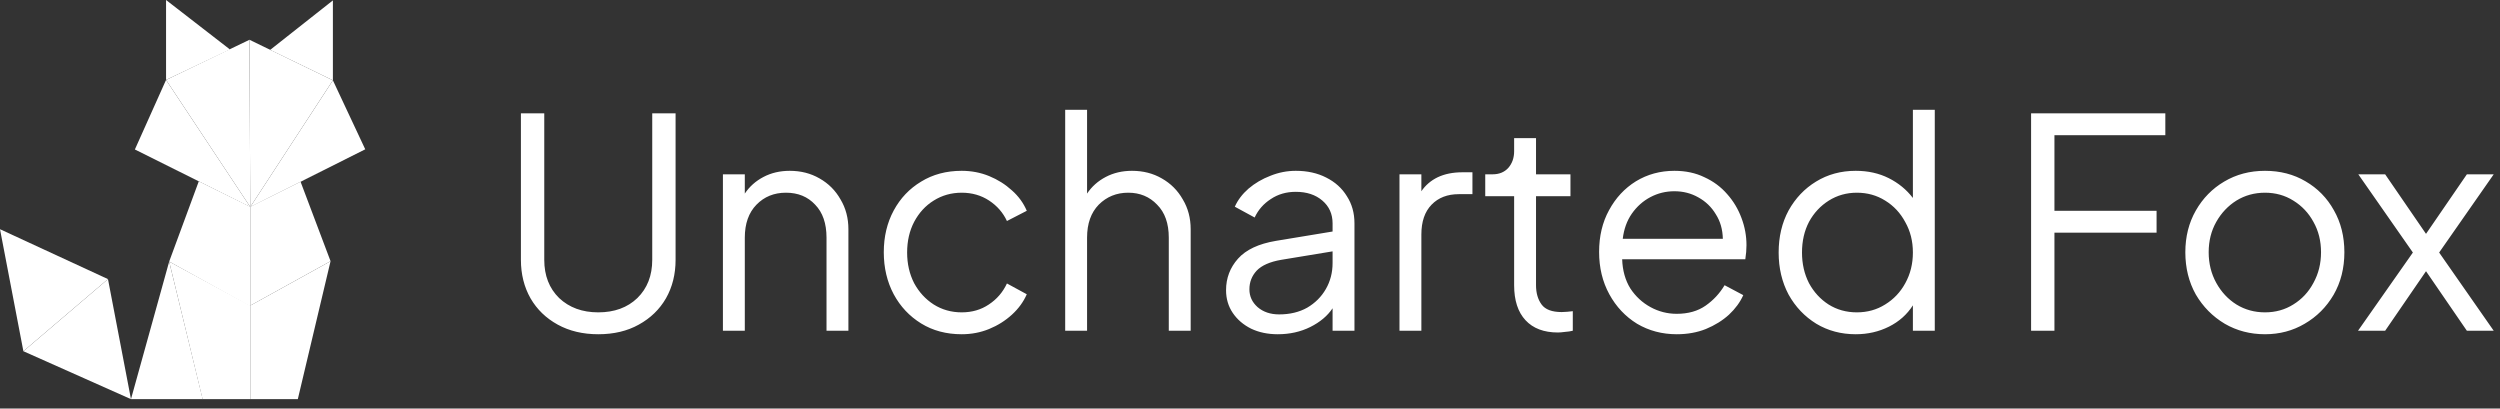
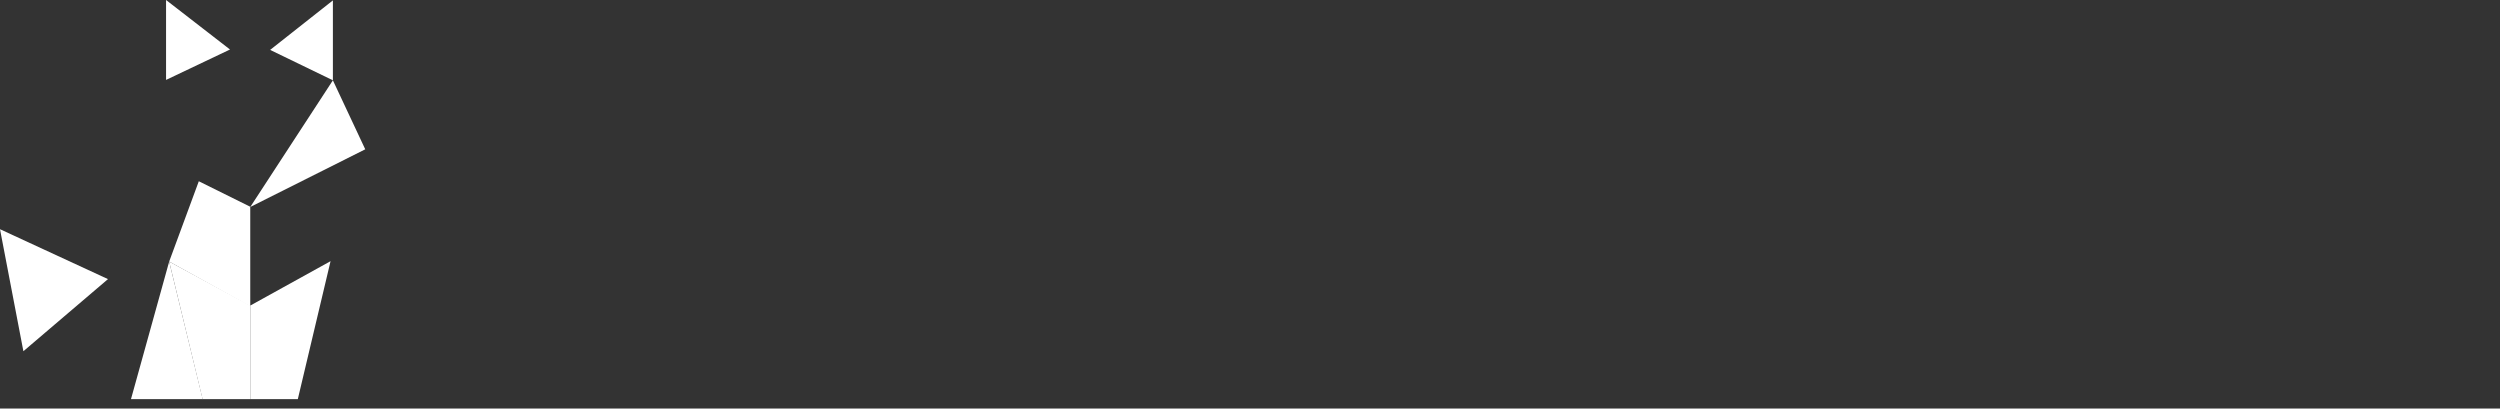
<svg xmlns="http://www.w3.org/2000/svg" width="257" height="42" viewBox="0 0 257 42" fill="none">
  <rect x="0" y="0" width="257" height="42" fill="#333333" stroke="none" />
  <path d="M17.071 0L23.643 5.089L17.071 8.215V0Z" fill="white" />
  <path d="M34.221 0.041L34.221 8.256L27.77 5.13L34.221 0.041Z" fill="white" />
-   <path d="M25.646 4.088L25.726 21.279L17.071 8.215L25.646 4.088Z" fill="white" />
-   <path d="M25.646 4.088L25.726 21.279L34.221 8.255L25.646 4.088Z" fill="white" />
  <path d="M34.221 8.256L25.726 21.279L37.547 15.349L34.221 8.256Z" fill="white" />
-   <path d="M13.865 15.366L25.726 21.278L17.07 8.215L13.865 15.366Z" fill="white" />
+   <path d="M13.865 15.366L25.726 21.278L13.865 15.366Z" fill="white" />
  <path d="M20.437 18.633L25.726 21.254V31.496L17.391 26.888L20.437 18.633Z" fill="white" />
-   <path d="M30.895 18.674L25.726 21.255V31.417L33.981 26.849L30.895 18.674Z" fill="white" />
  <path d="M25.726 31.413L33.981 26.848L30.615 41.033H25.726V31.413Z" fill="white" />
  <path d="M25.726 31.414L17.391 26.889L20.823 41.031H25.726V31.414Z" fill="white" />
  <path d="M13.464 41.034L17.391 26.889L20.838 41.034H13.464Z" fill="white" />
-   <path d="M11.1 28.691L13.464 41.033L2.404 36.105L11.1 28.691Z" fill="white" />
  <path d="M11.1 28.692L0 23.562L2.404 36.105L11.1 28.692Z" fill="white" />
-   <path d="M61.5 34.36C59.92 34.36 58.53 34.03 57.33 33.37C56.13 32.71 55.2 31.81 54.54 30.67C53.88 29.51 53.55 28.19 53.55 26.71V11.65H55.95V26.71C55.95 28.33 56.46 29.64 57.48 30.64C58.52 31.62 59.86 32.11 61.5 32.11C63.16 32.11 64.5 31.62 65.52 30.64C66.54 29.64 67.05 28.33 67.05 26.71V11.65H69.45V26.71C69.45 28.19 69.12 29.51 68.46 30.67C67.8 31.81 66.87 32.71 65.67 33.37C64.49 34.03 63.1 34.36 61.5 34.36ZM74.316 34V17.92H76.566V19.9C77.046 19.18 77.686 18.61 78.486 18.19C79.286 17.77 80.186 17.56 81.186 17.56C82.326 17.56 83.346 17.82 84.246 18.34C85.166 18.86 85.886 19.58 86.406 20.5C86.946 21.4 87.216 22.42 87.216 23.56V34H84.966V24.43C84.966 22.97 84.576 21.84 83.796 21.04C83.036 20.22 82.036 19.81 80.796 19.81C79.576 19.81 78.566 20.22 77.766 21.04C76.966 21.86 76.566 22.99 76.566 24.43V34H74.316ZM98.863 34.36C97.283 34.36 95.893 33.99 94.693 33.25C93.493 32.51 92.553 31.51 91.873 30.25C91.193 28.97 90.853 27.53 90.853 25.93C90.853 24.33 91.193 22.9 91.873 21.64C92.553 20.38 93.493 19.39 94.693 18.67C95.893 17.93 97.283 17.56 98.863 17.56C99.863 17.56 100.803 17.74 101.683 18.1C102.563 18.46 103.343 18.95 104.023 19.57C104.703 20.17 105.213 20.87 105.553 21.67L103.513 22.72C103.113 21.86 102.503 21.16 101.683 20.62C100.863 20.08 99.923 19.81 98.863 19.81C97.803 19.81 96.843 20.08 95.983 20.62C95.143 21.14 94.473 21.87 93.973 22.81C93.493 23.73 93.253 24.78 93.253 25.96C93.253 27.12 93.493 28.17 93.973 29.11C94.473 30.03 95.143 30.76 95.983 31.3C96.843 31.84 97.803 32.11 98.863 32.11C99.923 32.11 100.853 31.84 101.653 31.3C102.473 30.76 103.093 30.04 103.513 29.14L105.553 30.25C105.213 31.03 104.703 31.73 104.023 32.35C103.343 32.97 102.563 33.46 101.683 33.82C100.803 34.18 99.863 34.36 98.863 34.36ZM109.501 34V11.29H111.751V19.9C112.231 19.18 112.871 18.61 113.671 18.19C114.471 17.77 115.371 17.56 116.371 17.56C117.511 17.56 118.531 17.82 119.431 18.34C120.351 18.86 121.071 19.58 121.591 20.5C122.131 21.4 122.401 22.42 122.401 23.56V34H120.151V24.43C120.151 22.97 119.751 21.84 118.951 21.04C118.171 20.22 117.181 19.81 115.981 19.81C114.781 19.81 113.771 20.22 112.951 21.04C112.151 21.86 111.751 22.99 111.751 24.43V34H109.501ZM131.349 34.36C130.329 34.36 129.419 34.17 128.619 33.79C127.819 33.39 127.189 32.85 126.729 32.17C126.269 31.49 126.039 30.71 126.039 29.83C126.039 28.59 126.449 27.51 127.269 26.59C128.089 25.67 129.389 25.06 131.169 24.76L136.989 23.8V22.96C136.989 22 136.639 21.22 135.939 20.62C135.239 20.02 134.329 19.72 133.209 19.72C132.229 19.72 131.369 19.97 130.629 20.47C129.889 20.95 129.339 21.58 128.979 22.36L126.939 21.25C127.239 20.57 127.709 19.95 128.349 19.39C129.009 18.83 129.759 18.39 130.599 18.07C131.439 17.73 132.309 17.56 133.209 17.56C134.389 17.56 135.429 17.79 136.329 18.25C137.249 18.71 137.959 19.35 138.459 20.17C138.979 20.97 139.239 21.9 139.239 22.96V34H136.989V31.69C136.469 32.47 135.709 33.11 134.709 33.61C133.709 34.11 132.589 34.36 131.349 34.36ZM128.439 29.74C128.439 30.46 128.719 31.07 129.279 31.57C129.859 32.07 130.599 32.32 131.499 32.32C132.599 32.32 133.559 32.09 134.379 31.63C135.199 31.15 135.839 30.51 136.299 29.71C136.759 28.91 136.989 28.02 136.989 27.04V25.84L131.709 26.71C130.549 26.91 129.709 27.28 129.189 27.82C128.689 28.36 128.439 29 128.439 29.74ZM143.867 34V17.92H146.117V19.66C146.537 19.04 147.097 18.56 147.797 18.22C148.517 17.88 149.367 17.71 150.347 17.71H151.367V19.96H149.957C148.797 19.96 147.867 20.32 147.167 21.04C146.467 21.76 146.117 22.78 146.117 24.1V34H143.867ZM160.153 34.18C158.713 34.18 157.603 33.76 156.823 32.92C156.043 32.08 155.653 30.88 155.653 29.32V20.17H152.683V17.92H153.433C154.113 17.92 154.653 17.7 155.053 17.26C155.453 16.8 155.653 16.23 155.653 15.55V14.2H157.903V17.92H161.443V20.17H157.903V29.32C157.903 30.12 158.093 30.78 158.473 31.3C158.853 31.82 159.543 32.08 160.543 32.08C160.703 32.08 160.893 32.07 161.113 32.05C161.333 32.03 161.523 32.01 161.683 31.99V34C161.443 34.06 161.173 34.1 160.873 34.12C160.573 34.16 160.333 34.18 160.153 34.18ZM172.368 34.36C170.868 34.36 169.508 34 168.288 33.28C167.088 32.54 166.138 31.53 165.438 30.25C164.738 28.97 164.388 27.52 164.388 25.9C164.388 24.28 164.728 22.85 165.408 21.61C166.088 20.35 167.008 19.36 168.168 18.64C169.348 17.92 170.668 17.56 172.128 17.56C173.288 17.56 174.318 17.78 175.218 18.22C176.138 18.64 176.918 19.22 177.558 19.96C178.198 20.68 178.688 21.5 179.028 22.42C179.368 23.32 179.538 24.25 179.538 25.21C179.538 25.41 179.528 25.64 179.508 25.9C179.488 26.14 179.458 26.39 179.418 26.65H166.758C166.798 27.81 167.078 28.81 167.598 29.65C168.138 30.47 168.828 31.11 169.668 31.57C170.508 32.03 171.408 32.26 172.368 32.26C173.548 32.26 174.538 31.98 175.338 31.42C176.138 30.86 176.788 30.16 177.288 29.32L179.208 30.34C178.888 31.06 178.398 31.73 177.738 32.35C177.078 32.95 176.288 33.44 175.368 33.82C174.468 34.18 173.468 34.36 172.368 34.36ZM172.128 19.66C171.248 19.66 170.428 19.86 169.668 20.26C168.908 20.66 168.268 21.23 167.748 21.97C167.248 22.69 166.938 23.55 166.818 24.55H177.108C177.088 23.59 176.848 22.75 176.388 22.03C175.948 21.29 175.348 20.71 174.588 20.29C173.848 19.87 173.028 19.66 172.128 19.66ZM190.765 34.36C189.265 34.36 187.915 34 186.715 33.28C185.515 32.54 184.565 31.54 183.865 30.28C183.185 29 182.845 27.56 182.845 25.96C182.845 24.34 183.185 22.9 183.865 21.64C184.565 20.38 185.505 19.39 186.685 18.67C187.885 17.93 189.245 17.56 190.765 17.56C192.025 17.56 193.155 17.81 194.155 18.31C195.155 18.81 195.985 19.49 196.645 20.35V11.29H198.895V34H196.645V31.39C196.045 32.33 195.225 33.06 194.185 33.58C193.145 34.1 192.005 34.36 190.765 34.36ZM190.885 32.11C191.965 32.11 192.935 31.84 193.795 31.3C194.675 30.76 195.365 30.03 195.865 29.11C196.385 28.17 196.645 27.12 196.645 25.96C196.645 24.8 196.385 23.76 195.865 22.84C195.365 21.9 194.675 21.16 193.795 20.62C192.935 20.08 191.965 19.81 190.885 19.81C189.825 19.81 188.865 20.08 188.005 20.62C187.145 21.16 186.465 21.89 185.965 22.81C185.485 23.73 185.245 24.78 185.245 25.96C185.245 27.12 185.485 28.17 185.965 29.11C186.465 30.03 187.135 30.76 187.975 31.3C188.835 31.84 189.805 32.11 190.885 32.11ZM208.796 34V11.65H222.596V13.9H211.196V21.67H221.696V23.92H211.196V34H208.796ZM232.842 34.36C231.322 34.36 229.942 34 228.702 33.28C227.462 32.54 226.472 31.54 225.732 30.28C225.012 29 224.652 27.55 224.652 25.93C224.652 24.33 225.012 22.9 225.732 21.64C226.452 20.38 227.422 19.39 228.642 18.67C229.882 17.93 231.282 17.56 232.842 17.56C234.402 17.56 235.792 17.92 237.012 18.64C238.252 19.36 239.222 20.35 239.922 21.61C240.642 22.87 241.002 24.31 241.002 25.93C241.002 27.57 240.632 29.03 239.892 30.31C239.152 31.57 238.162 32.56 236.922 33.28C235.702 34 234.342 34.36 232.842 34.36ZM232.842 32.11C233.922 32.11 234.892 31.84 235.752 31.3C236.632 30.76 237.322 30.02 237.822 29.08C238.342 28.14 238.602 27.09 238.602 25.93C238.602 24.77 238.342 23.73 237.822 22.81C237.322 21.89 236.632 21.16 235.752 20.62C234.892 20.08 233.922 19.81 232.842 19.81C231.762 19.81 230.782 20.08 229.902 20.62C229.042 21.16 228.352 21.89 227.832 22.81C227.312 23.73 227.052 24.77 227.052 25.93C227.052 27.09 227.312 28.14 227.832 29.08C228.352 30.02 229.042 30.76 229.902 31.3C230.782 31.84 231.762 32.11 232.842 32.11ZM242.404 34L248.044 25.96L242.434 17.92H245.194L249.394 24.04L253.594 17.92H256.354L250.744 25.96L256.354 34H253.594L249.394 27.88L245.194 34H242.404Z" fill="white" />
</svg>